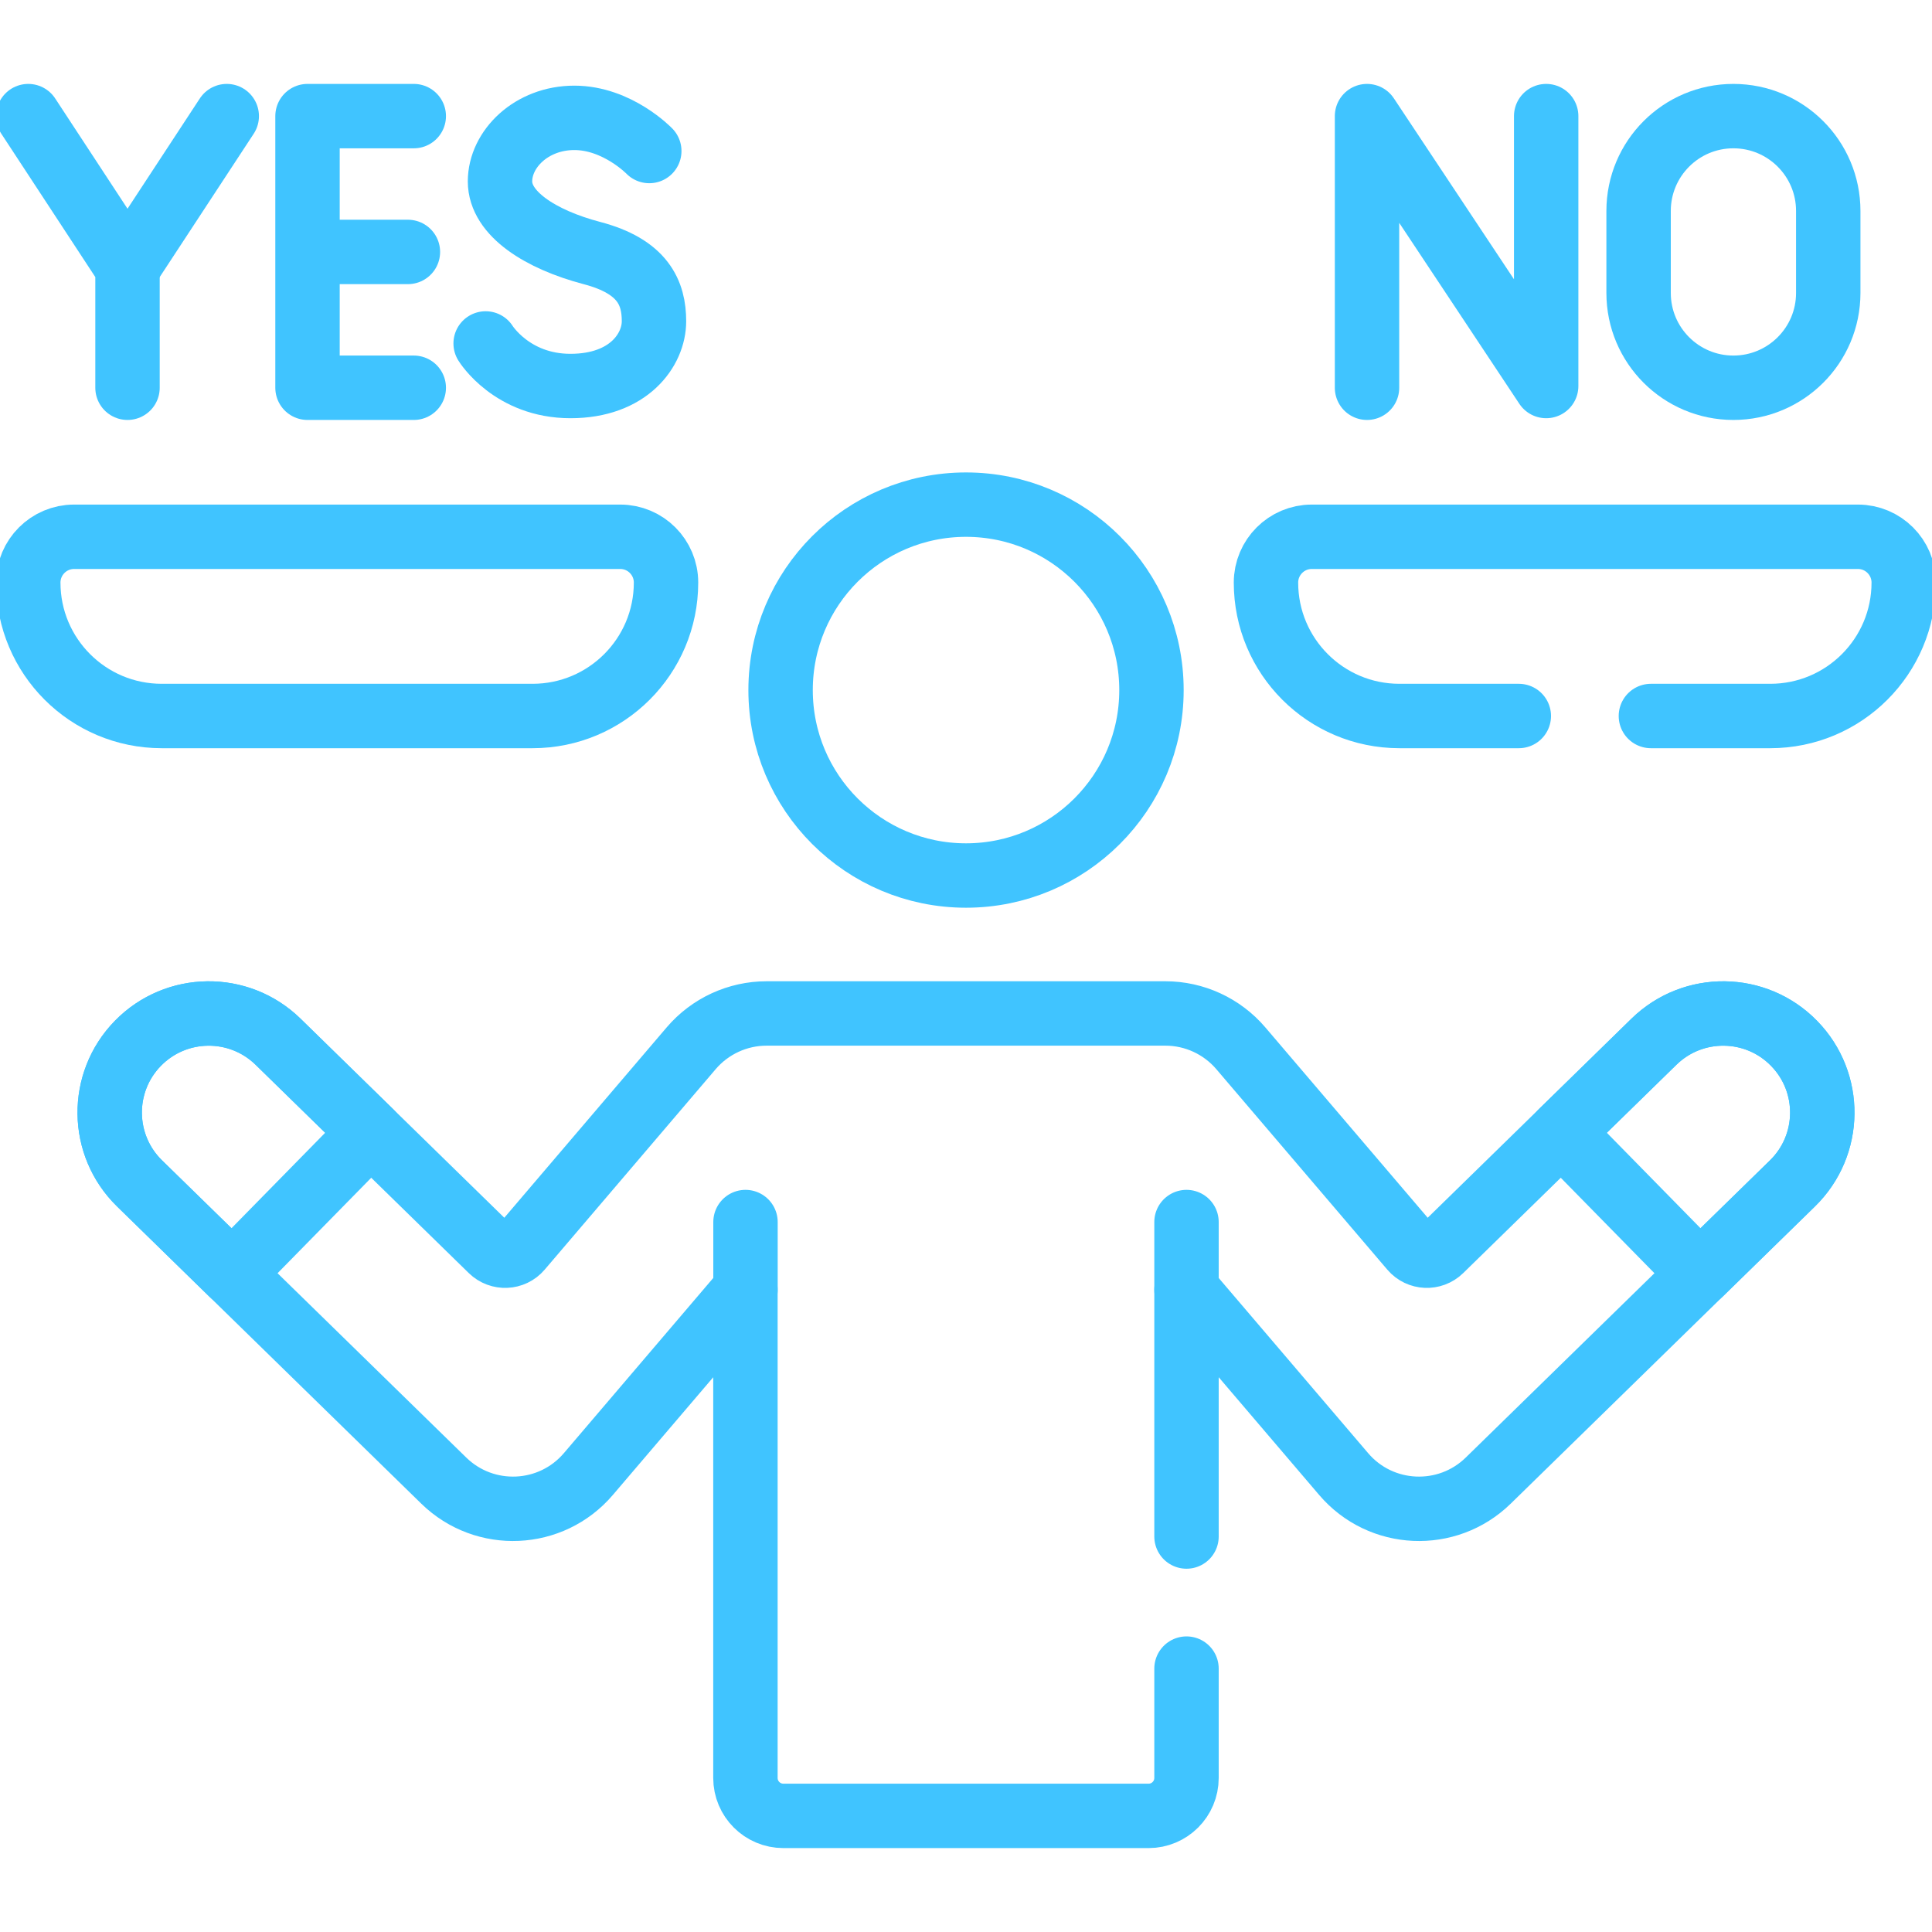
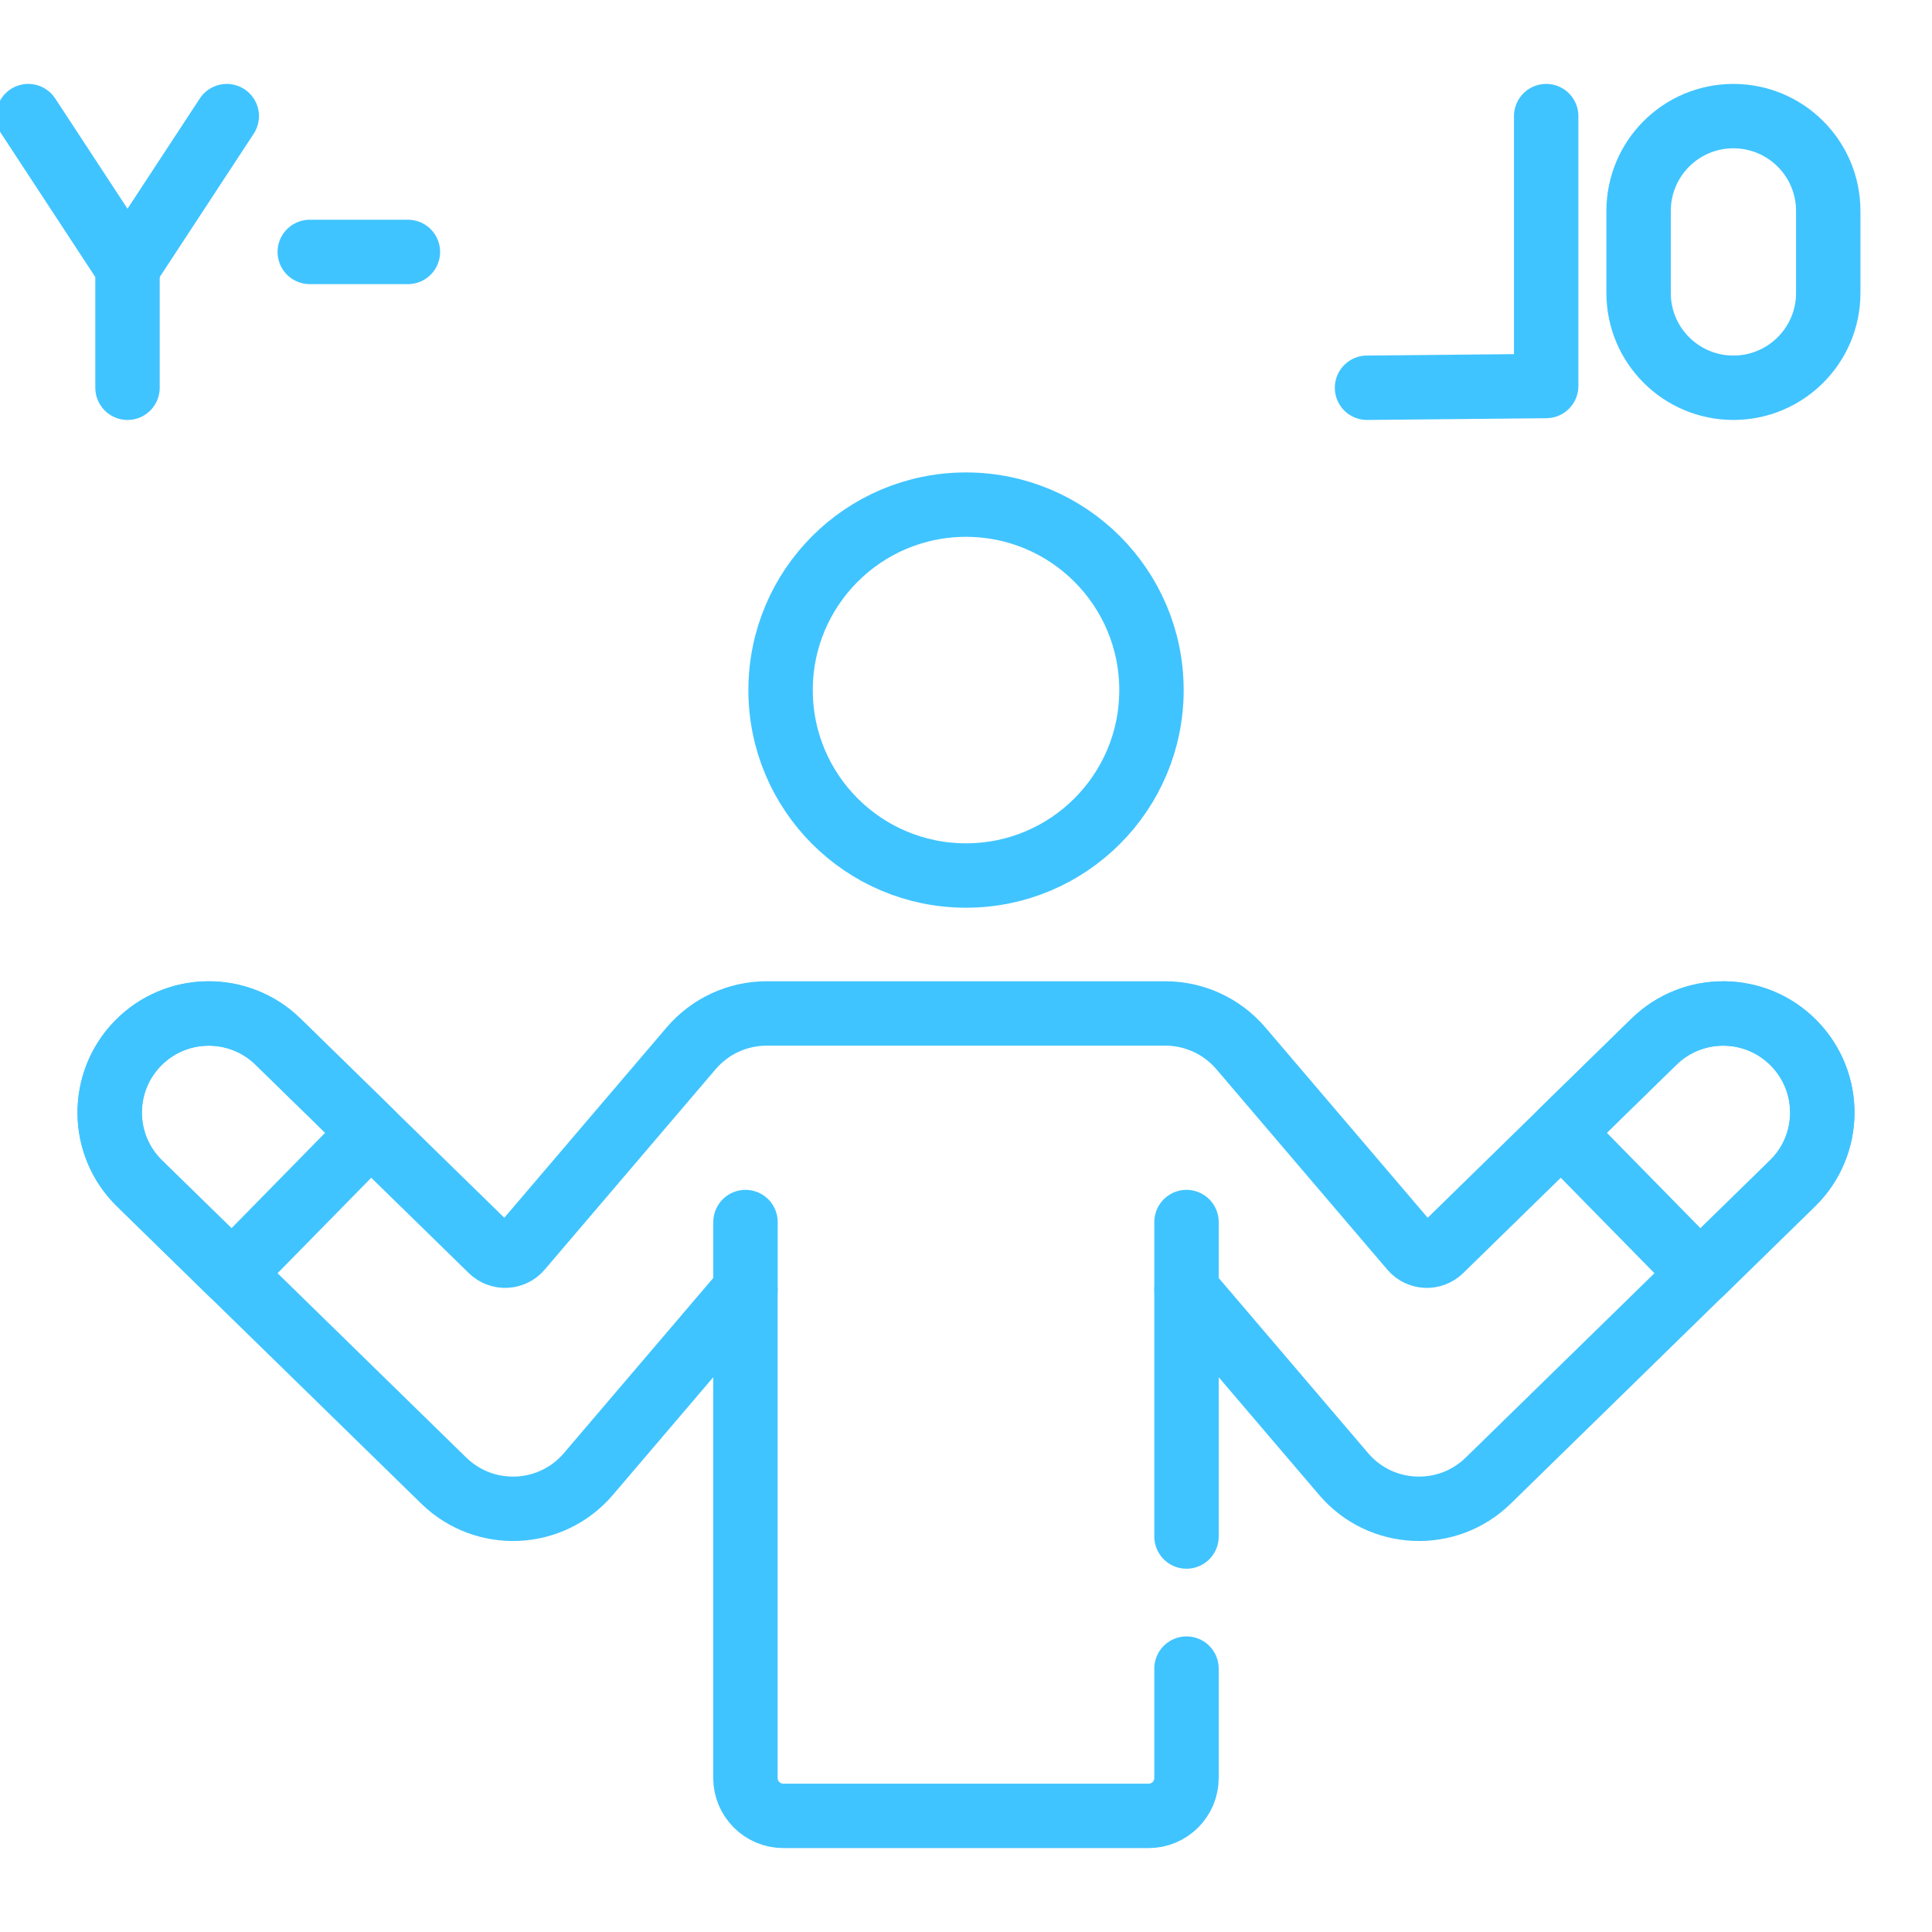
<svg xmlns="http://www.w3.org/2000/svg" width="30" height="30" viewBox="0 0 30 30" fill="none">
  <g clip-path="url(#clip0_1757_7231)">
-     <path d="M6.425 6.021H4.775V1.803H6.425" stroke="#40C4FF" stroke-miterlimit="10" stroke-linecap="round" stroke-linejoin="round" />
    <path d="M6.334 3.912H4.81" stroke="#40C4FF" stroke-miterlimit="10" stroke-linecap="round" stroke-linejoin="round" />
-     <path d="M10.082 2.345C10.082 2.345 9.586 1.83 8.918 1.83C8.25 1.83 7.764 2.316 7.764 2.817C7.764 3.318 8.393 3.719 9.19 3.929C9.987 4.138 10.155 4.55 10.155 4.989C10.155 5.428 9.767 5.994 8.858 5.994C7.948 5.994 7.541 5.333 7.541 5.333" stroke="#40C4FF" stroke-miterlimit="10" stroke-linecap="round" stroke-linejoin="round" />
    <path d="M0.439 1.803L1.98 4.153V6.021" stroke="#40C4FF" stroke-miterlimit="10" stroke-linecap="round" stroke-linejoin="round" />
    <path d="M3.521 1.803L1.98 4.153" stroke="#40C4FF" stroke-miterlimit="10" stroke-linecap="round" stroke-linejoin="round" />
-     <path d="M21.227 6.021V1.803L24.009 5.994V1.803" stroke="#40C4FF" stroke-miterlimit="10" stroke-linecap="round" stroke-linejoin="round" />
+     <path d="M21.227 6.021L24.009 5.994V1.803" stroke="#40C4FF" stroke-miterlimit="10" stroke-linecap="round" stroke-linejoin="round" />
    <path d="M26.916 1.803C26.103 1.803 25.444 2.462 25.444 3.276V4.549C25.444 5.362 26.103 6.021 26.916 6.021C27.729 6.021 28.389 5.362 28.389 4.549V3.276C28.389 2.462 27.729 1.803 26.916 1.803Z" stroke="#40C4FF" stroke-miterlimit="10" stroke-linecap="round" stroke-linejoin="round" />
-     <path d="M9.631 8.335H1.15C0.758 8.335 0.439 8.654 0.439 9.046C0.439 10.191 1.367 11.118 2.511 11.118H8.27C9.414 11.118 10.342 10.191 10.342 9.046C10.342 8.654 10.024 8.335 9.631 8.335Z" stroke="#40C4FF" stroke-miterlimit="10" stroke-linecap="round" stroke-linejoin="round" />
    <path d="M11.576 20.029V18.976" stroke="#40C4FF" stroke-miterlimit="10" stroke-linecap="round" stroke-linejoin="round" />
    <path d="M18.424 20.029V18.976" stroke="#40C4FF" stroke-miterlimit="10" stroke-linecap="round" stroke-linejoin="round" />
    <path d="M15 13.595C16.59 13.595 17.88 12.306 17.88 10.716C17.88 9.125 16.59 7.836 15 7.836C13.41 7.836 12.121 9.125 12.121 10.716C12.121 12.306 13.41 13.595 15 13.595Z" stroke="#40C4FF" stroke-miterlimit="10" stroke-linecap="round" stroke-linejoin="round" />
    <path d="M5.757 17.582L4.317 16.175C3.709 15.582 2.735 15.593 2.141 16.201C1.548 16.808 1.559 17.782 2.167 18.376L3.602 19.778L5.757 17.582Z" stroke="#40C4FF" stroke-miterlimit="10" stroke-linecap="round" stroke-linejoin="round" />
    <path d="M24.243 17.582L25.683 16.175C26.291 15.582 27.265 15.593 27.858 16.201C28.452 16.808 28.441 17.782 27.833 18.376L26.398 19.778L24.243 17.582Z" stroke="#40C4FF" stroke-miterlimit="10" stroke-linecap="round" stroke-linejoin="round" />
-     <path d="M25.635 11.118H27.489C28.633 11.118 29.561 10.191 29.561 9.046C29.561 8.654 29.242 8.335 28.85 8.335H20.369C19.977 8.335 19.658 8.654 19.658 9.046C19.658 10.191 20.586 11.118 21.73 11.118H23.584" stroke="#40C4FF" stroke-miterlimit="10" stroke-linecap="round" stroke-linejoin="round" />
    <path d="M18.424 23.859V20.029L20.864 22.889C21.442 23.567 22.473 23.612 23.109 22.991L27.833 18.376C28.441 17.782 28.452 16.808 27.858 16.201C27.265 15.593 26.291 15.582 25.683 16.175L22.371 19.411C22.244 19.535 22.038 19.526 21.923 19.391L19.267 16.277C18.975 15.935 18.547 15.737 18.097 15.737H11.903C11.453 15.737 11.025 15.935 10.733 16.277L8.077 19.391C7.962 19.526 7.756 19.535 7.629 19.411L4.317 16.175C3.709 15.582 2.735 15.593 2.141 16.201C1.548 16.808 1.559 17.782 2.167 18.376L6.891 22.991C7.529 23.613 8.559 23.566 9.136 22.889L11.575 20.029V27.608C11.575 27.933 11.839 28.197 12.165 28.197H17.835C18.16 28.197 18.424 27.933 18.424 27.608V25.91" stroke="#40C4FF" stroke-miterlimit="10" stroke-linecap="round" stroke-linejoin="round" />
  </g>
  <defs>
    <clipPath id="clip0_1757_7231">
      <rect width="30" height="30" fill="white" />
    </clipPath>
  </defs>
</svg>